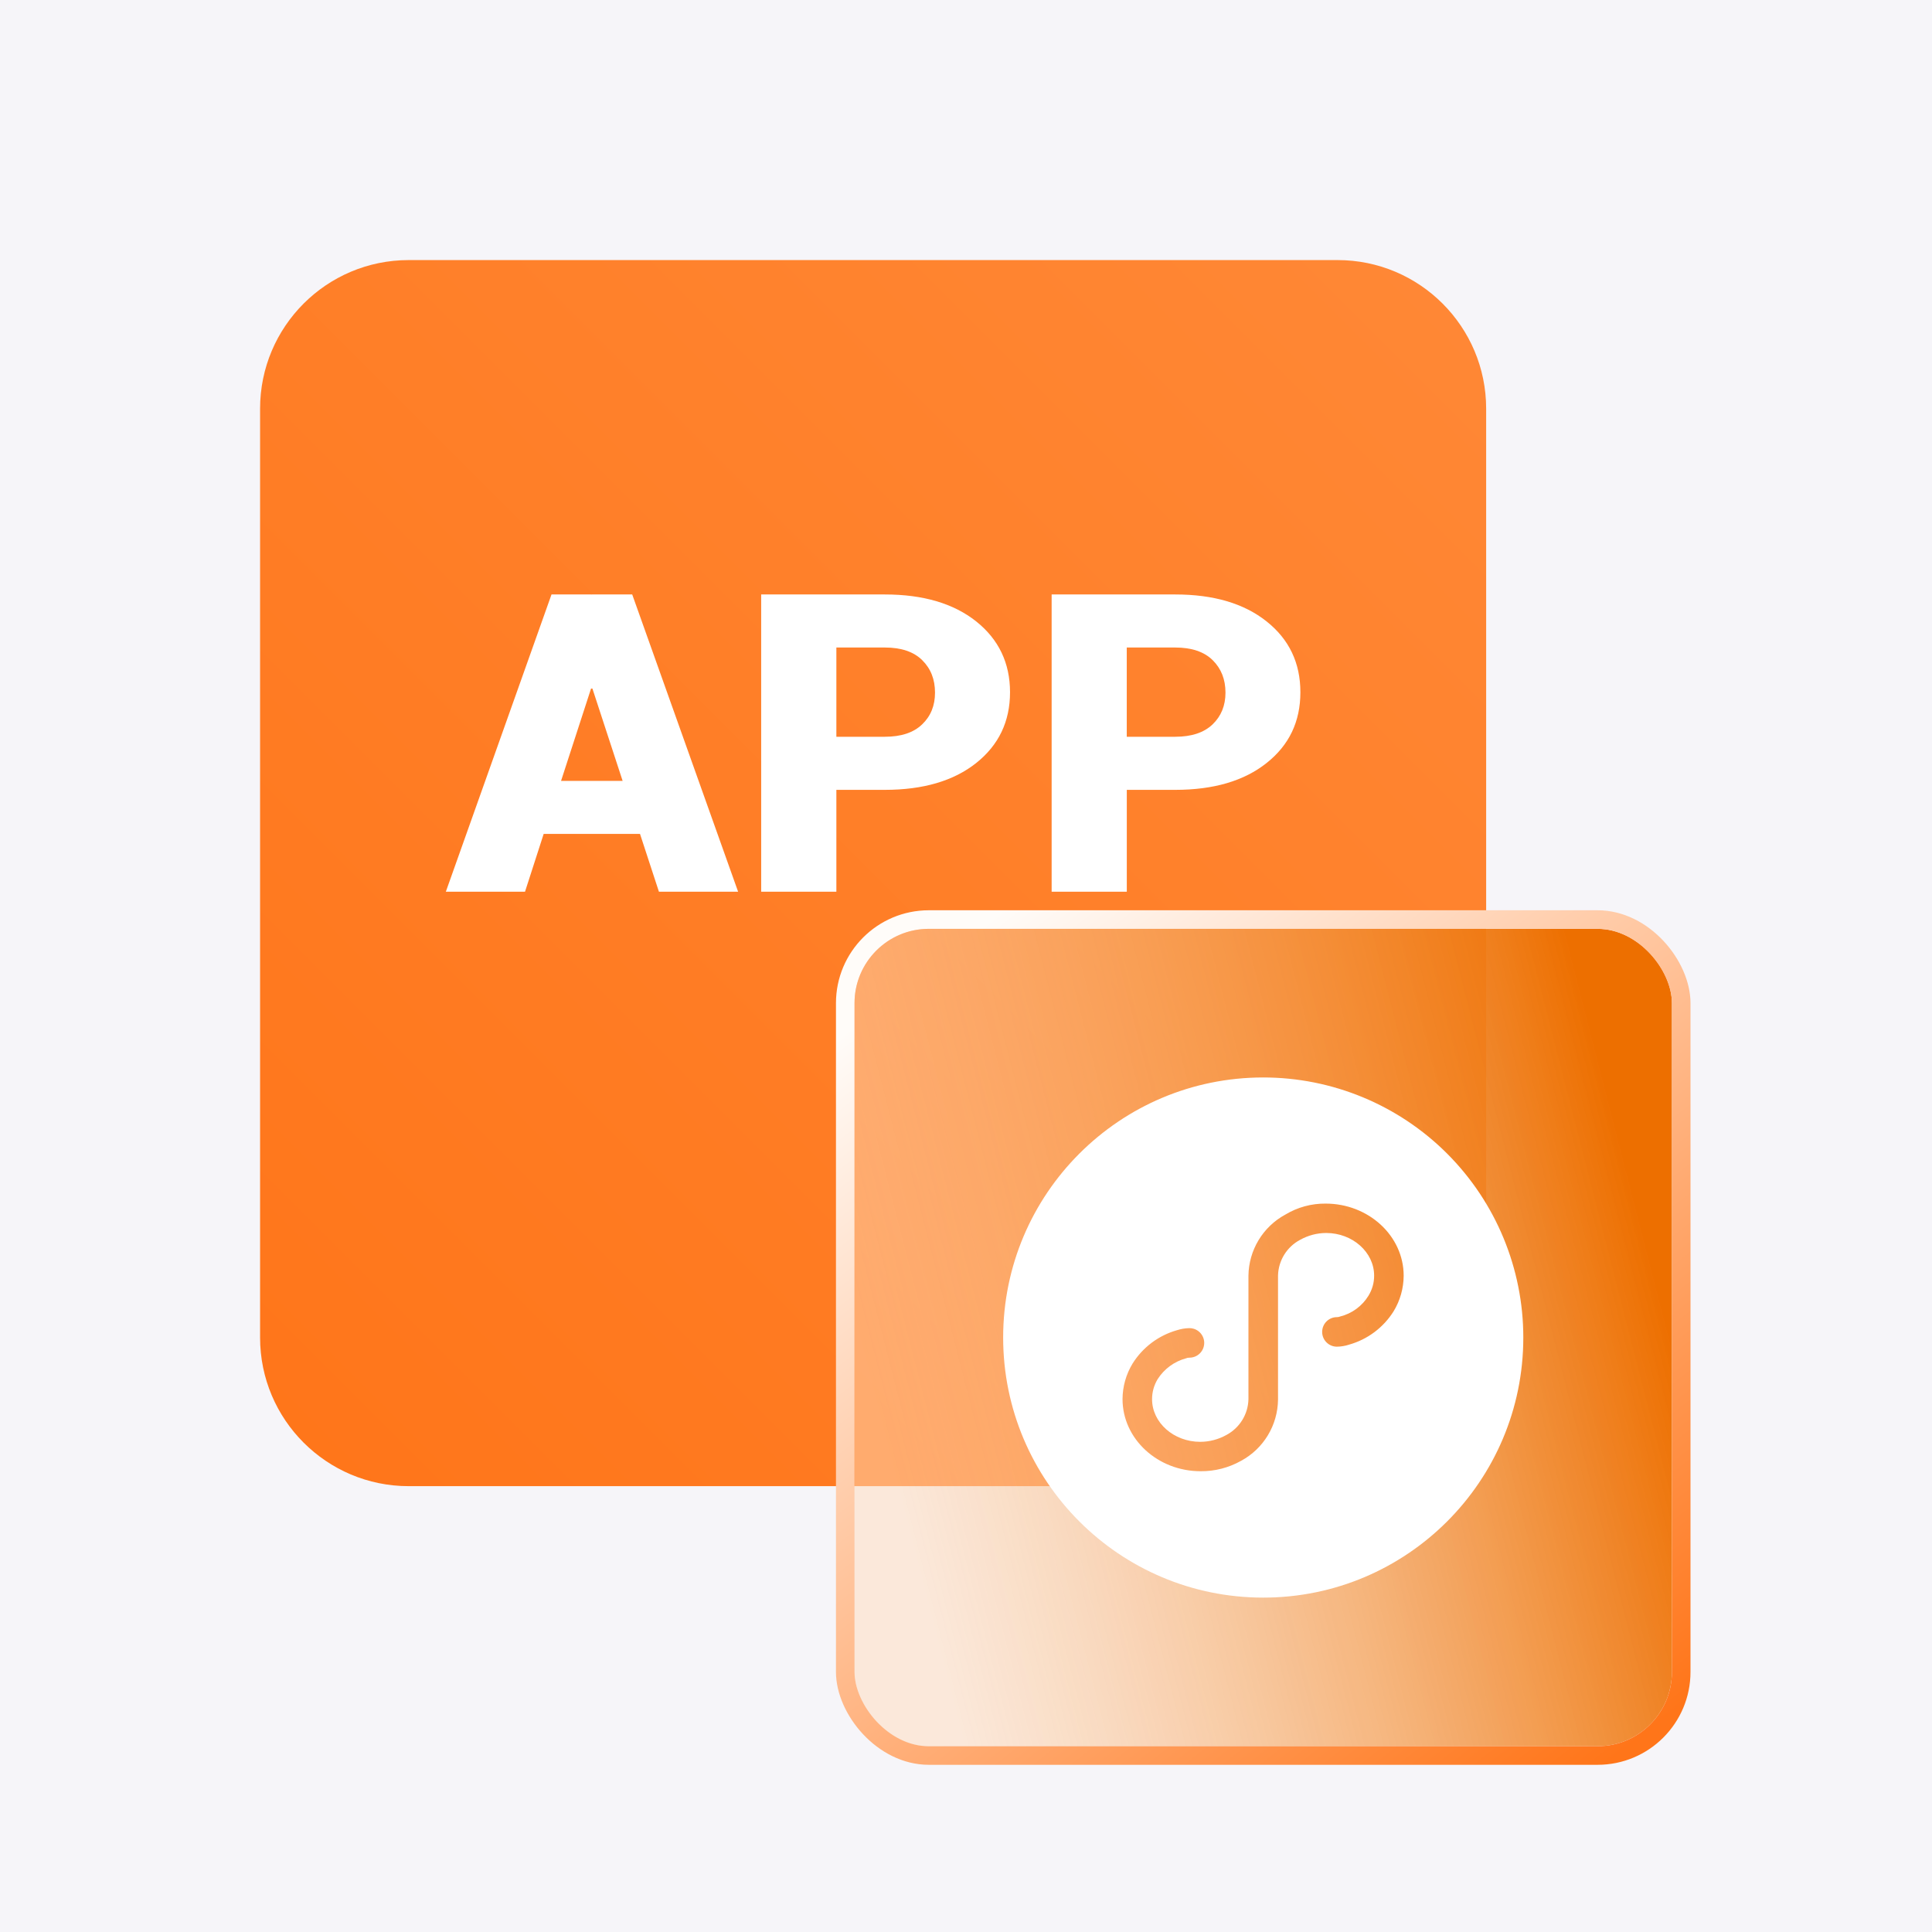
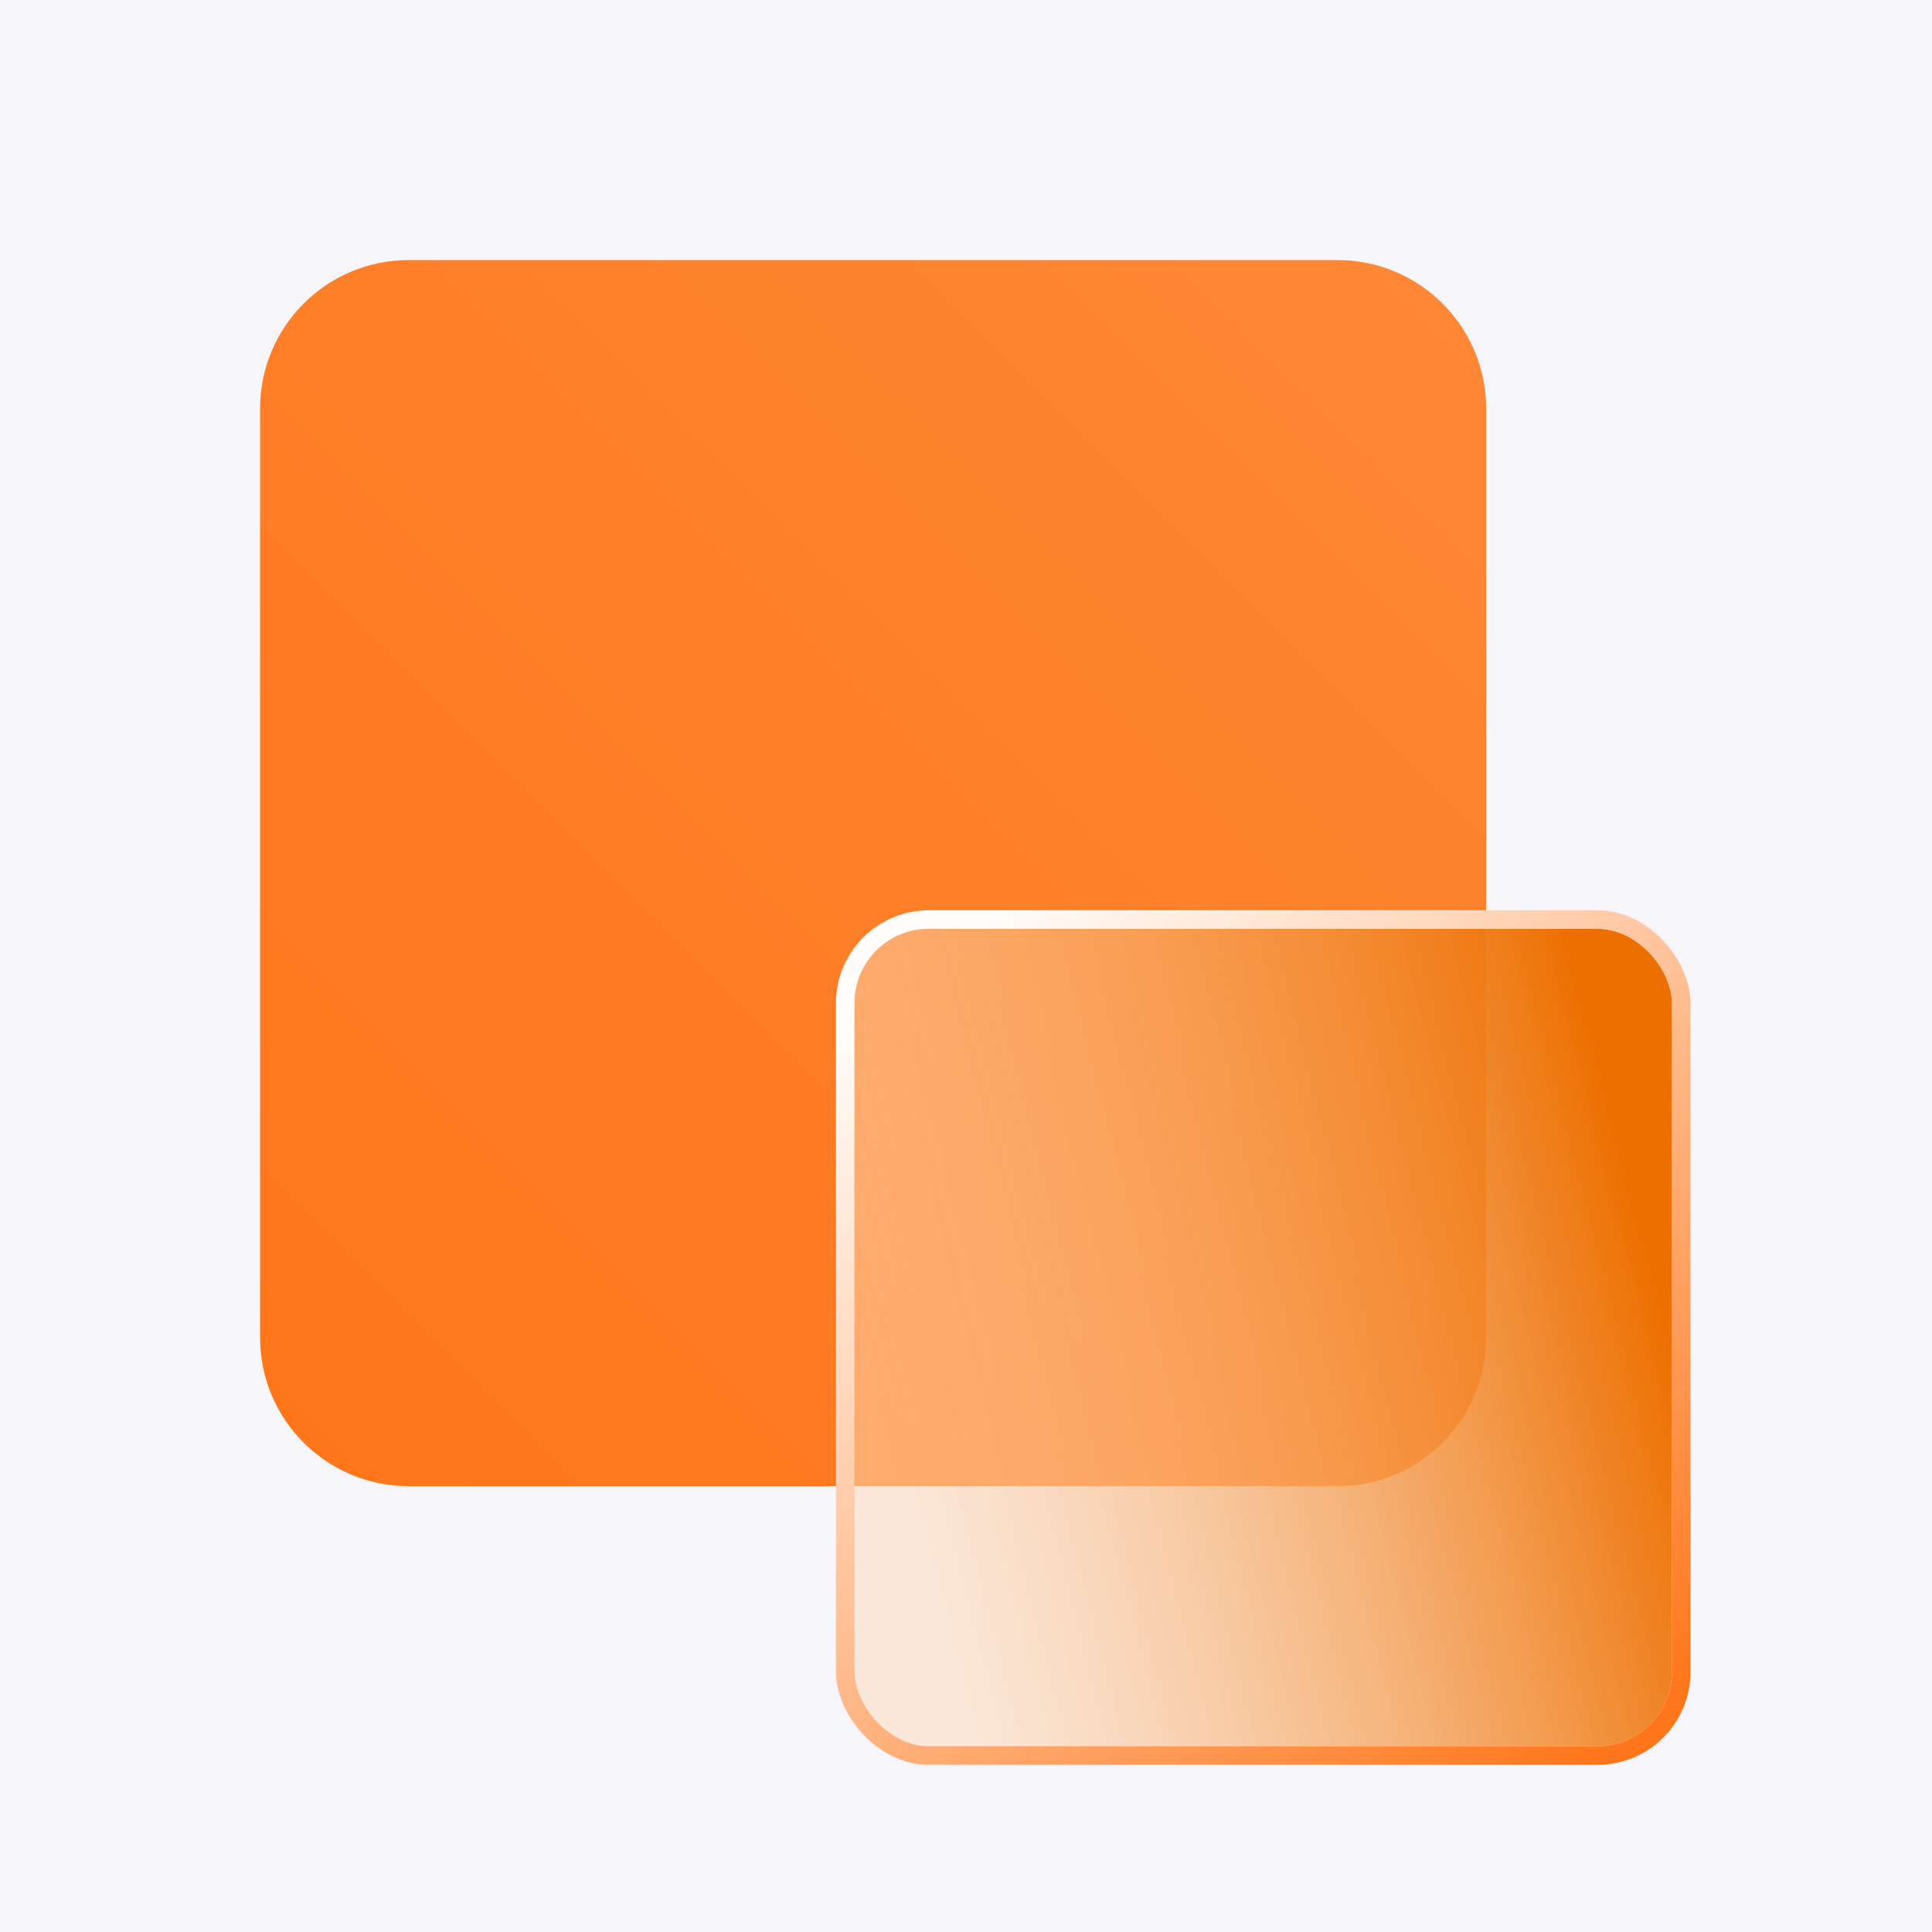
<svg xmlns="http://www.w3.org/2000/svg" fill="none" version="1.1" width="52" height="52" viewBox="158 270 52 52">
  <defs>
    <linearGradient x1="1" y1="0.019" x2="0" y2="1" id="master_svg0_1_437">
      <stop offset="0%" stop-color="#FFFFFF" stop-opacity="1" />
      <stop offset="100%" stop-color="#FFFFFF" stop-opacity="0" />
    </linearGradient>
    <linearGradient x1="1" y1="0" x2="0" y2="1" id="master_svg1_20_12228">
      <stop offset="0%" stop-color="#FF8836" stop-opacity="1" />
      <stop offset="100%" stop-color="#FF7519" stop-opacity="1" />
    </linearGradient>
    <filter id="master_svg2_1376_74772" filterUnits="objectBoundingBox" color-interpolation-filters="sRGB" x="-16" y="-14" width="54" height="54">
      <feFlood flood-opacity="0" result="BackgroundImageFix" />
      <feColorMatrix in="SourceAlpha" type="matrix" values="0 0 0 0 0 0 0 0 0 0 0 0 0 0 0 0 0 0 127 0" />
      <feOffset dy="2" dx="0" />
      <feGaussianBlur stdDeviation="4" />
      <feColorMatrix type="matrix" values="0 0 0 0 0 0 0 0 0 0.172 0 0 0 0 1 0 0 0 0.1 0" />
      <feBlend mode="normal" in2="BackgroundImageFix" result="effect1_dropShadow" />
      <feBlend mode="normal" in="SourceGraphic" in2="effect1_dropShadow" result="shape" />
      <feColorMatrix in="SourceAlpha" type="matrix" result="hardAlpha" values="0 0 0 0 0 0 0 0 0 0 0 0 0 0 0 0 0 0 127 0" />
      <feOffset dy="0.5" dx="0.5" />
      <feGaussianBlur stdDeviation="0.5" />
      <feComposite in2="hardAlpha" operator="arithmetic" k2="-1" k3="1" />
      <feColorMatrix type="matrix" values="0 0 0 0 0 0 0 0 0 0.013 0 0 0 0 0.778 0 0 0 0.135 0" />
      <feBlend mode="normal" in2="shape" result="effect2_innerShadow" />
      <feColorMatrix in="SourceAlpha" type="matrix" result="hardAlpha" values="0 0 0 0 0 0 0 0 0 0 0 0 0 0 0 0 0 0 127 0" />
      <feOffset dy="-0.5" dx="-0.5" />
      <feGaussianBlur stdDeviation="0.5" />
      <feComposite in2="hardAlpha" operator="arithmetic" k2="-1" k3="1" />
      <feColorMatrix type="matrix" values="0 0 0 0 1 0 0 0 0 1 0 0 0 0 1 0 0 0 0.5 0" />
      <feBlend mode="normal" in2="effect2_innerShadow" result="effect3_innerShadow" />
      <feGaussianBlur in="BackgroundImage" stdDeviation="2.72" />
      <feComposite in2="SourceAlpha" operator="in" result="effect4_foregroundBlur" />
      <feBlend mode="normal" in="SourceGraphic" in2="effect4_foregroundBlur" result="shape" />
    </filter>
    <linearGradient x1="1" y1="0.5" x2="0.065" y2="0.74" id="master_svg3_1376_70627">
      <stop offset="0%" stop-color="#ED6F00" stop-opacity="1" />
      <stop offset="100%" stop-color="#FFDBBB" stop-opacity="0.5" />
    </linearGradient>
    <linearGradient x1="0.151" y1="0" x2="0.931" y2="1" id="master_svg4_173_90573">
      <stop offset="0.714%" stop-color="#FFFCF9" stop-opacity="1" />
      <stop offset="100%" stop-color="#FF7519" stop-opacity="1" />
    </linearGradient>
    <filter id="master_svg5_1376_74768" filterUnits="objectBoundingBox" color-interpolation-filters="sRGB" x="-8" y="-6" width="30" height="30">
      <feFlood flood-opacity="0" result="BackgroundImageFix" />
      <feColorMatrix in="SourceAlpha" type="matrix" values="0 0 0 0 0 0 0 0 0 0 0 0 0 0 0 0 0 0 127 0" />
      <feOffset dy="2" dx="0" />
      <feGaussianBlur stdDeviation="2" />
      <feColorMatrix type="matrix" values="0 0 0 0 1 0 0 0 0 0.522 0 0 0 0 0.192 0 0 0 0.5 0" />
      <feBlend mode="normal" in2="BackgroundImageFix" result="effect1_dropShadow" />
      <feBlend mode="normal" in="SourceGraphic" in2="effect1_dropShadow" result="shape" />
    </filter>
  </defs>
  <g>
    <g>
      <rect x="0" y="228" width="368" height="232" rx="4" fill="#F6F5F9" fill-opacity="1" />
-       <rect x="0.5" y="228.5" width="367" height="231" rx="3.5" stroke="url(#master_svg0_1_437)" fill-opacity="0" fill="none" stroke-width="1" />
    </g>
    <g>
      <g>
        <g>
          <path d="M169,277L194,277C196.209,277,198,278.791,198,281L198,306C198,308.209,196.209,310,194,310L169,310C166.791,310,165,308.209,165,306L165,281C165,278.791,166.791,277,169,277" fill-rule="evenodd" fill="url(#master_svg1_20_12228)" fill-opacity="1" />
        </g>
        <g>
-           <path d="M172.633,292.445L175.226,292.445L175.735,294L177.866,294L175.016,286L173.933,286L173.927,286.007L173.927,286L172.844,286L170,294L172.131,294L172.633,292.445ZM180.511,291.259L180.511,294L178.487,294L178.487,286L181.815,286C182.848,286,183.668,286.243,184.275,286.726C184.88,287.209,185.185,287.845,185.185,288.632C185.185,289.421,184.88,290.054,184.275,290.536C183.668,291.018,182.848,291.259,181.815,291.259L180.511,291.259ZM188.328,291.259L188.328,294L186.305,294L186.305,286L189.632,286C190.666,286,191.485,286.243,192.091,286.726C192.699,287.209,193,287.845,193,288.632C193,289.421,192.699,290.054,192.091,290.536C191.485,291.018,190.666,291.259,189.632,291.259L188.328,291.259ZM181.815,289.83L180.511,289.83L180.511,287.428L181.815,287.428C182.257,287.428,182.594,287.542,182.822,287.769C183.052,287.996,183.166,288.286,183.166,288.643C183.166,288.991,183.051,289.276,182.819,289.497C182.589,289.719,182.255,289.83,181.815,289.83ZM189.631,289.83L188.327,289.83L188.327,287.428L189.631,287.428C190.074,287.428,190.41,287.542,190.64,287.769C190.869,287.996,190.984,288.286,190.984,288.643C190.984,288.991,190.867,289.276,190.637,289.497C190.404,289.719,190.071,289.83,189.631,289.83ZM174.758,291.017L173.101,291.017L173.908,288.533L173.945,288.533L174.758,291.017Z" fill-rule="evenodd" fill="#FFFFFF" fill-opacity="1" />
-         </g>
+           </g>
        <g filter="url(#master_svg2_1376_74772)">
          <rect x="181" y="293" width="22" height="22" rx="2" fill="url(#master_svg3_1376_70627)" fill-opacity="1" style="mix-blend-mode:lighten" />
          <rect x="180.75" y="292.75" width="22.5" height="22.5" rx="2.25" stroke="url(#master_svg4_173_90573)" fill-opacity="0" fill="none" stroke-width="0.5" />
        </g>
        <g filter="url(#master_svg5_1376_74768)">
-           <path d="M185,304C185,300.134,188.134,297,192,297C193.857,297,195.637,297.737,196.95,299.05C198.262,300.363,199,302.143,199,304C199,307.866,195.866,311,192,311C188.134,311,185,307.866,185,304ZM194.315,304.19C194.811,304.049,195.237,303.729,195.51,303.292C195.685,303.004,195.778,302.674,195.78,302.337C195.78,301.263,194.834,300.395,193.68,300.395C193.299,300.391,192.924,300.493,192.598,300.689C191.991,301.017,191.61,301.647,191.602,302.337L191.602,305.66C191.593,306.066,191.364,306.434,191.006,306.624C190.792,306.743,190.551,306.806,190.306,306.807C189.589,306.807,189.008,306.289,189.008,305.66C189.007,305.469,189.06,305.282,189.159,305.119C189.335,304.843,189.608,304.643,189.924,304.559C189.952,304.547,189.982,304.541,190.012,304.542C190.154,304.543,190.287,304.467,190.358,304.344C190.43,304.22,190.43,304.068,190.358,303.945C190.287,303.821,190.154,303.746,190.012,303.747C189.898,303.749,189.786,303.768,189.677,303.803C189.182,303.944,188.756,304.264,188.483,304.701C188.308,304.989,188.215,305.319,188.213,305.656C188.213,306.73,189.159,307.598,190.313,307.598C190.695,307.602,191.071,307.505,191.404,307.318C192.01,306.991,192.39,306.36,192.398,305.672L192.398,302.333C192.408,301.927,192.636,301.558,192.995,301.369C193.209,301.25,193.45,301.186,193.695,301.186C194.404,301.186,194.985,301.704,194.985,302.333C194.986,302.524,194.933,302.711,194.833,302.874C194.662,303.154,194.387,303.355,194.069,303.434C194.041,303.446,194.011,303.452,193.981,303.451C193.762,303.452,193.586,303.63,193.586,303.849C193.586,304.067,193.762,304.245,193.981,304.246C194.095,304.245,194.207,304.226,194.315,304.19Z" fill-rule="evenodd" fill="#FFFFFF" fill-opacity="1" />
-         </g>
+           </g>
      </g>
    </g>
  </g>
</svg>